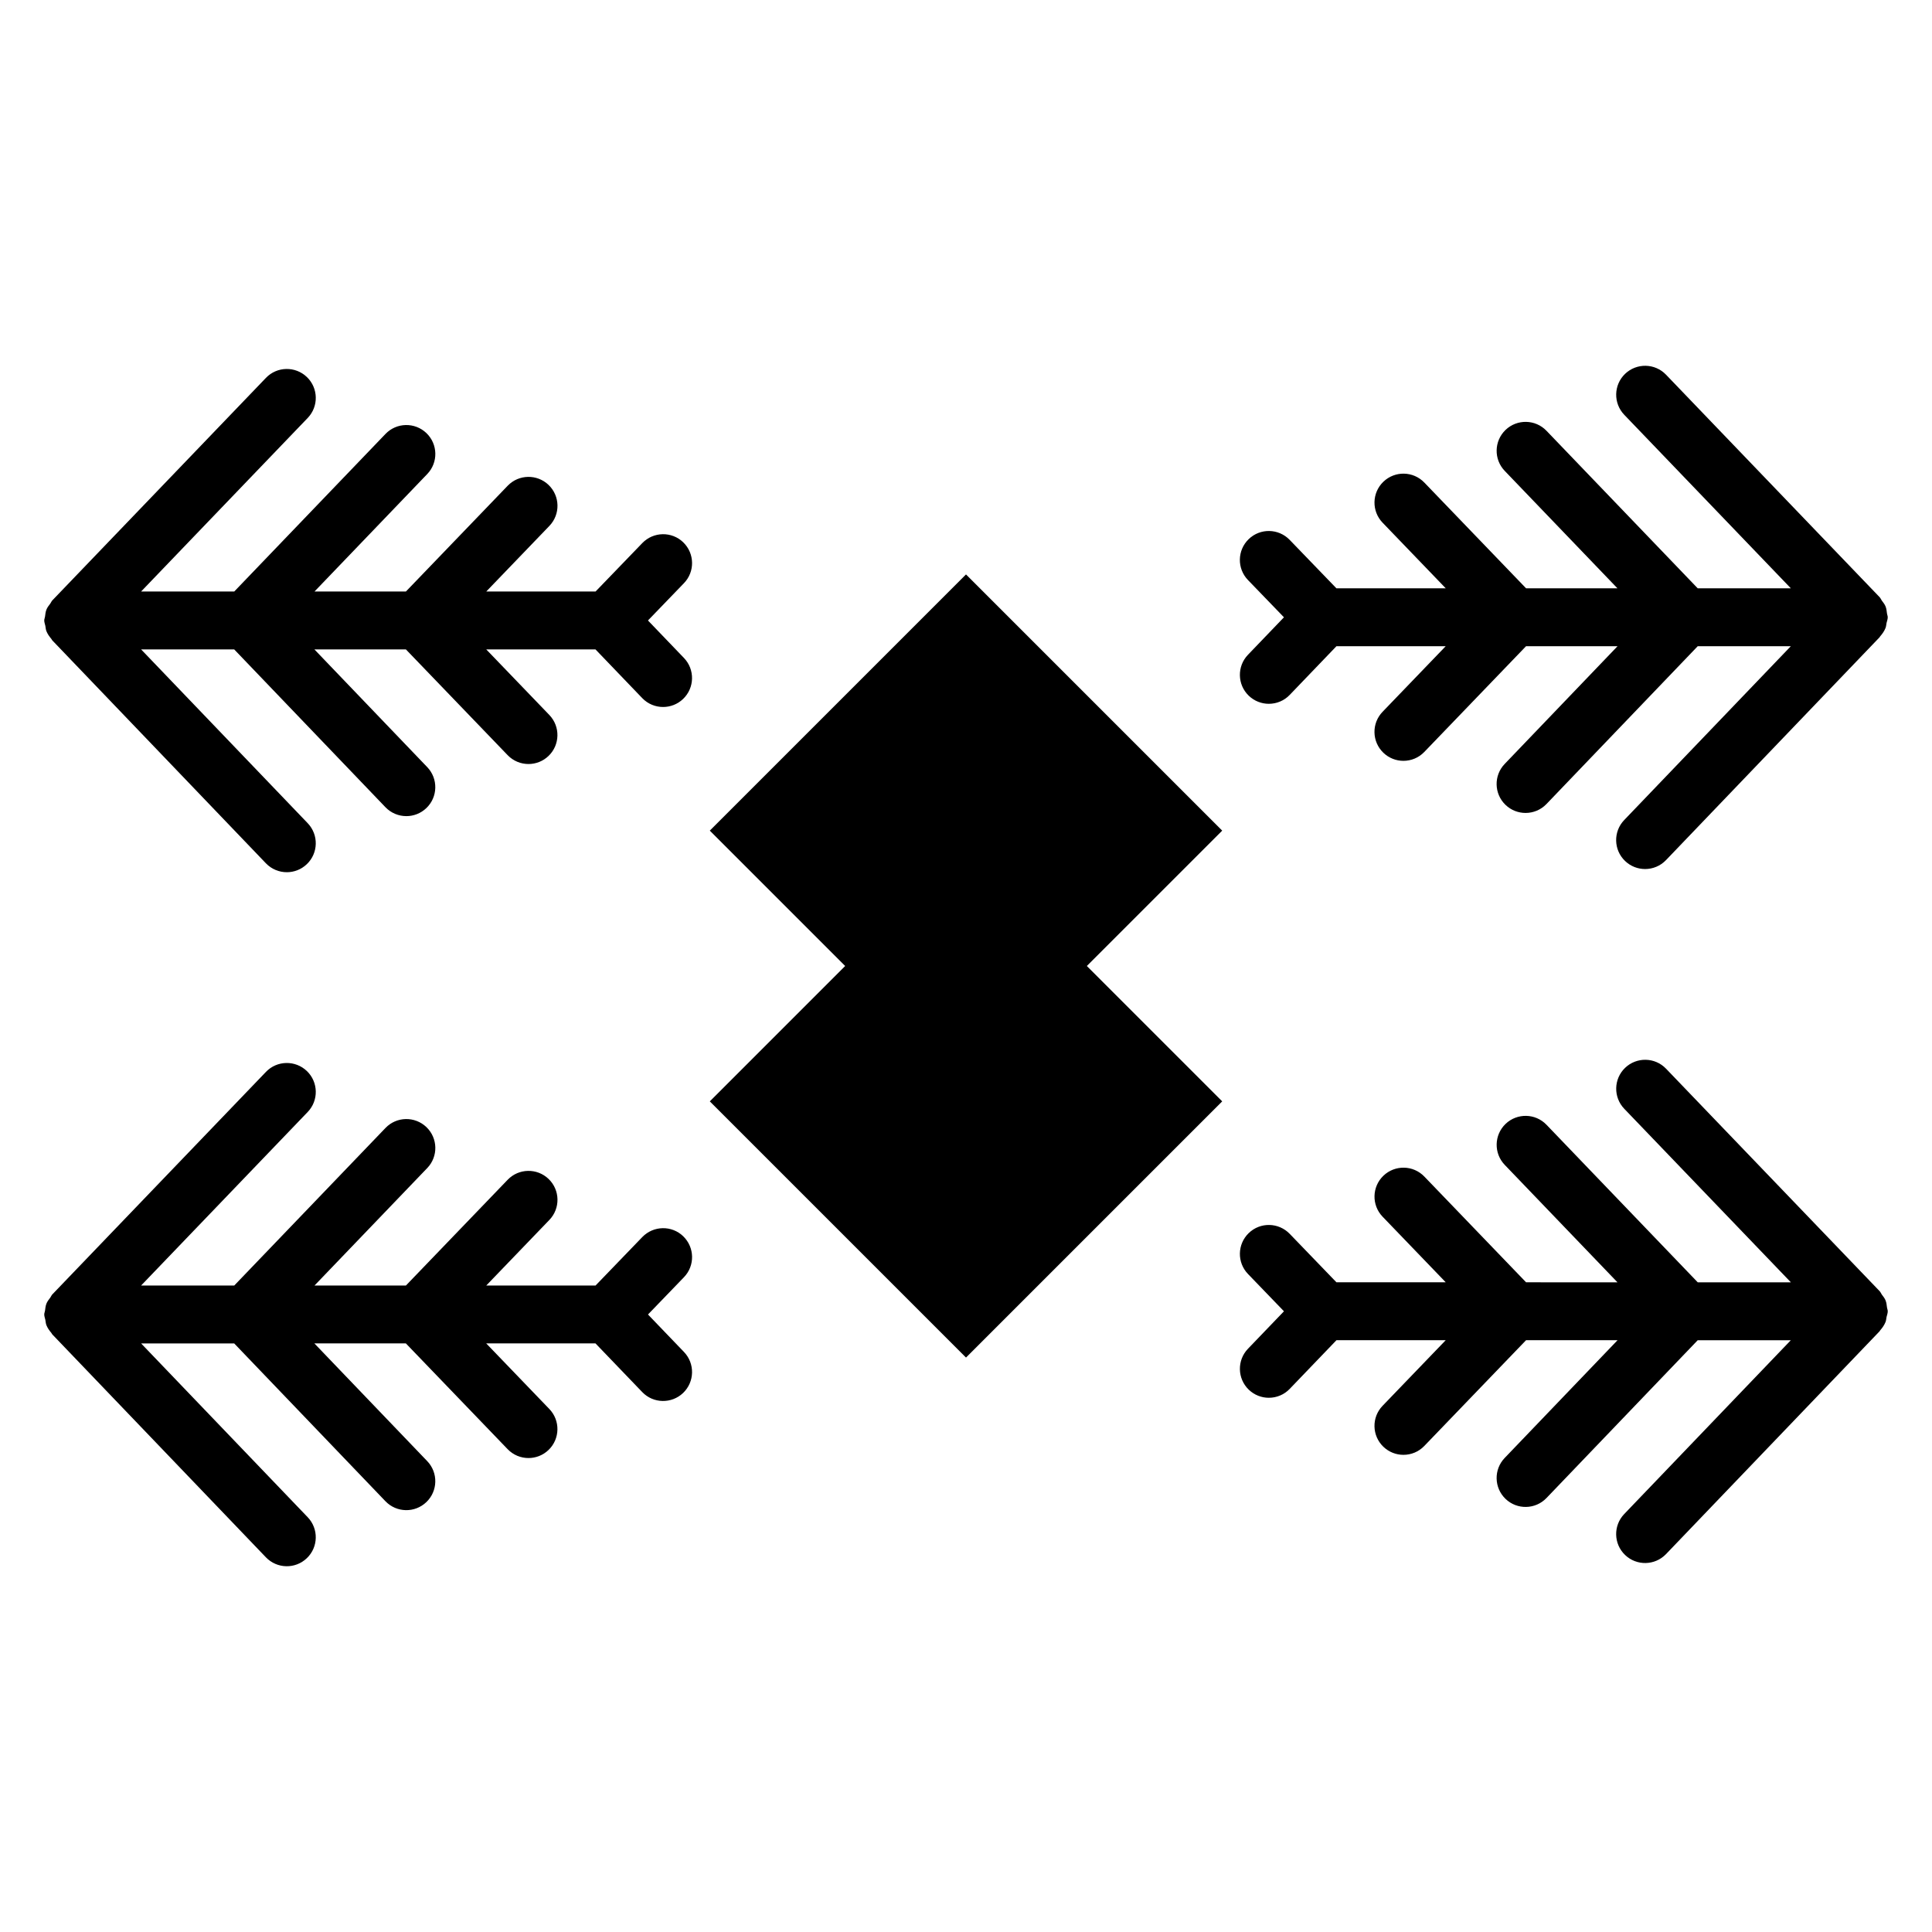
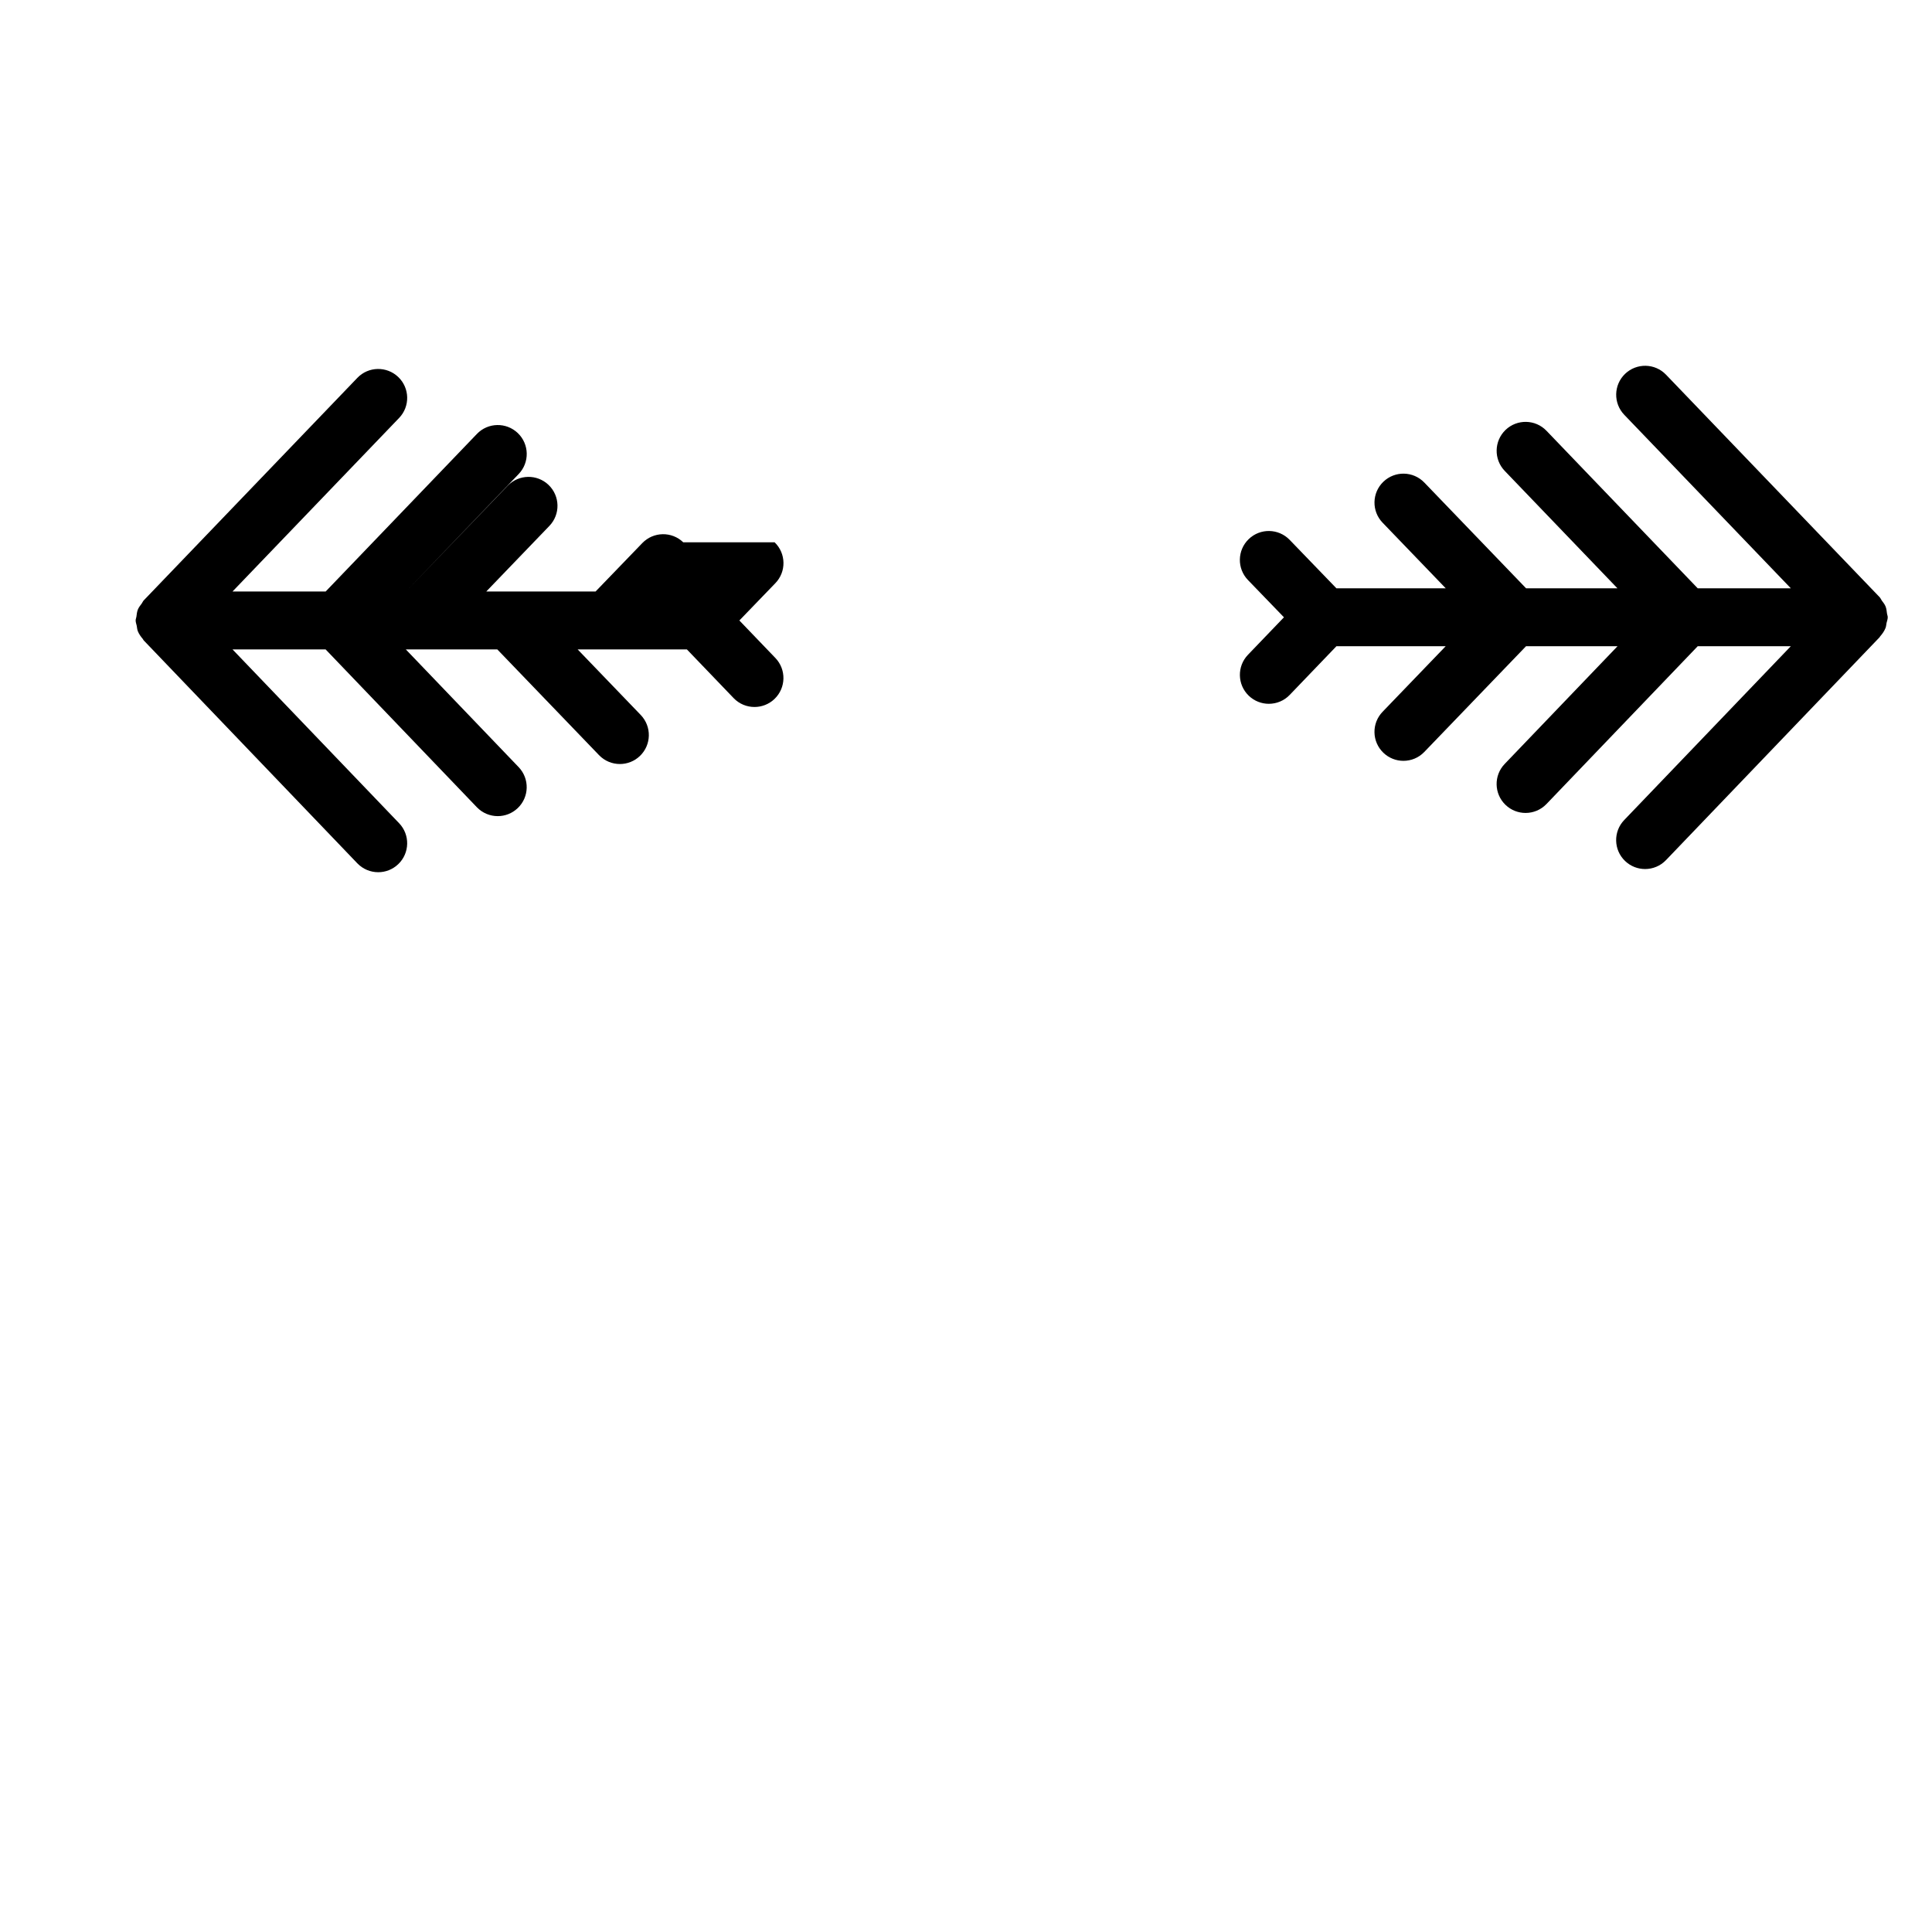
<svg xmlns="http://www.w3.org/2000/svg" fill="#000000" width="800px" height="800px" version="1.1" viewBox="144 144 512 512">
  <g>
-     <path d="m325.07 287.72c-3.043-2.938-7.898-2.856-10.848 0.195l-12.391 12.84h-28.965l16.73-17.387c2.938-3.055 2.844-7.91-0.211-10.848-3.047-2.93-7.91-2.848-10.848 0.211l-26.961 28.02h-24.223l29.875-31.129c2.938-3.055 2.836-7.91-0.223-10.848-3.055-2.922-7.906-2.84-10.844 0.223l-40.078 41.754h-24.684l44.148-45.988c2.938-3.055 2.836-7.91-0.223-10.848-3.055-2.922-7.906-2.84-10.844 0.223l-56.5 58.852c-0.004 0.004-0.008 0.008-0.012 0.012l-0.086 0.09c-0.242 0.25-0.344 0.57-0.543 0.844-0.379 0.512-0.785 1-1.027 1.602-0.246 0.609-0.301 1.254-0.383 1.895-0.051 0.344-0.203 0.645-0.203 0.992 0 0.504 0.195 0.945 0.289 1.422 0.09 0.477 0.105 0.961 0.285 1.414 0.309 0.773 0.789 1.434 1.316 2.059 0.105 0.125 0.141 0.281 0.254 0.398l0.047 0.047c0.043 0.043 0.078 0.082 0.121 0.125l56.434 58.895c1.508 1.566 3.519 2.359 5.539 2.359 1.91 0 3.82-0.711 5.309-2.137 3.059-2.93 3.16-7.785 0.23-10.848l-44.152-46.062h24.668l40.082 41.824c1.508 1.566 3.519 2.359 5.539 2.359 1.91 0 3.82-0.711 5.309-2.137 3.059-2.93 3.16-7.785 0.23-10.848l-29.91-31.203h24.246l26.965 28.027c1.508 1.566 3.516 2.352 5.527 2.352 1.914 0 3.832-0.711 5.32-2.144 3.051-2.938 3.148-7.789 0.211-10.848l-16.73-17.387h28.949l12.387 12.906c1.508 1.574 3.519 2.359 5.535 2.359 1.91 0 3.824-0.711 5.312-2.137 3.055-2.938 3.156-7.789 0.223-10.848l-9.543-9.941 9.527-9.875c2.953-3.039 2.867-7.894-0.18-10.836z" />
-     <path d="m325.07 471.63c-3.047-2.945-7.898-2.848-10.848 0.195l-12.391 12.848h-28.965l16.73-17.387c2.938-3.055 2.844-7.91-0.211-10.848-3.047-2.93-7.91-2.848-10.848 0.211l-26.961 28.023h-24.223l29.875-31.129c2.938-3.055 2.836-7.91-0.223-10.848-3.055-2.922-7.906-2.84-10.844 0.223l-40.078 41.754h-24.684l44.148-45.988c2.938-3.055 2.836-7.91-0.223-10.848-3.055-2.922-7.906-2.84-10.844 0.223l-56.5 58.852-0.012 0.012-0.086 0.09c-0.242 0.25-0.344 0.57-0.543 0.844-0.379 0.512-0.785 1-1.027 1.602-0.246 0.609-0.301 1.254-0.383 1.895-0.051 0.344-0.203 0.641-0.203 0.992 0 0.504 0.195 0.945 0.289 1.422 0.09 0.477 0.105 0.961 0.285 1.414 0.309 0.773 0.789 1.434 1.316 2.059 0.105 0.125 0.141 0.281 0.254 0.398l0.047 0.047c0.043 0.043 0.078 0.082 0.121 0.125l56.434 58.895c2.949 3.059 7.785 3.156 10.848 0.223 3.059-2.93 3.16-7.785 0.23-10.848l-44.152-46.062h24.668l40.082 41.824c2.949 3.059 7.785 3.156 10.848 0.223 3.059-2.93 3.16-7.785 0.23-10.848l-29.91-31.203h24.246l26.965 28.027c1.508 1.566 3.516 2.352 5.527 2.352 1.914 0 3.832-0.711 5.32-2.144 3.051-2.938 3.148-7.789 0.211-10.848l-16.73-17.387h28.957l12.387 12.898c2.93 3.059 7.785 3.152 10.844 0.223 3.055-2.938 3.156-7.789 0.223-10.848l-9.539-9.934 9.527-9.879c2.945-3.043 2.859-7.898-0.188-10.844z" />
+     <path d="m325.07 287.72c-3.043-2.938-7.898-2.856-10.848 0.195l-12.391 12.84h-28.965l16.73-17.387c2.938-3.055 2.844-7.91-0.211-10.848-3.047-2.93-7.91-2.848-10.848 0.211l-26.961 28.02l29.875-31.129c2.938-3.055 2.836-7.91-0.223-10.848-3.055-2.922-7.906-2.84-10.844 0.223l-40.078 41.754h-24.684l44.148-45.988c2.938-3.055 2.836-7.91-0.223-10.848-3.055-2.922-7.906-2.84-10.844 0.223l-56.5 58.852c-0.004 0.004-0.008 0.008-0.012 0.012l-0.086 0.09c-0.242 0.25-0.344 0.57-0.543 0.844-0.379 0.512-0.785 1-1.027 1.602-0.246 0.609-0.301 1.254-0.383 1.895-0.051 0.344-0.203 0.645-0.203 0.992 0 0.504 0.195 0.945 0.289 1.422 0.09 0.477 0.105 0.961 0.285 1.414 0.309 0.773 0.789 1.434 1.316 2.059 0.105 0.125 0.141 0.281 0.254 0.398l0.047 0.047c0.043 0.043 0.078 0.082 0.121 0.125l56.434 58.895c1.508 1.566 3.519 2.359 5.539 2.359 1.91 0 3.82-0.711 5.309-2.137 3.059-2.93 3.16-7.785 0.23-10.848l-44.152-46.062h24.668l40.082 41.824c1.508 1.566 3.519 2.359 5.539 2.359 1.91 0 3.82-0.711 5.309-2.137 3.059-2.93 3.16-7.785 0.23-10.848l-29.91-31.203h24.246l26.965 28.027c1.508 1.566 3.516 2.352 5.527 2.352 1.914 0 3.832-0.711 5.32-2.144 3.051-2.938 3.148-7.789 0.211-10.848l-16.73-17.387h28.949l12.387 12.906c1.508 1.574 3.519 2.359 5.535 2.359 1.91 0 3.824-0.711 5.312-2.137 3.055-2.938 3.156-7.789 0.223-10.848l-9.543-9.941 9.527-9.875c2.953-3.039 2.867-7.894-0.18-10.836z" />
    <path d="m484.26 307.59-9.543 9.941c-2.93 3.055-2.832 7.91 0.223 10.848 1.484 1.422 3.402 2.137 5.312 2.137 2.016 0 4.031-0.785 5.535-2.359l12.387-12.906h28.953l-16.734 17.387c-2.938 3.047-2.848 7.91 0.211 10.848 1.492 1.43 3.402 2.144 5.32 2.144 2.016 0 4.023-0.785 5.527-2.352l26.969-28.027h24.246l-29.91 31.203c-2.938 3.062-2.832 7.918 0.223 10.848 1.492 1.43 3.402 2.137 5.312 2.137 2.016 0 4.031-0.793 5.535-2.359l40.086-41.824h24.672l-44.152 46.062c-2.938 3.062-2.832 7.918 0.223 10.848 1.492 1.43 3.402 2.137 5.312 2.137 2.016 0 4.031-0.793 5.535-2.359l56.43-58.879c0.051-0.051 0.098-0.102 0.148-0.152l0.027-0.031c0.074-0.078 0.094-0.18 0.164-0.258 0.582-0.656 1.082-1.379 1.414-2.207 0.168-0.422 0.176-0.875 0.266-1.312 0.117-0.516 0.316-0.988 0.316-1.527 0-0.344-0.152-0.641-0.195-0.973-0.082-0.648-0.137-1.297-0.387-1.91-0.234-0.578-0.629-1.047-0.992-1.543-0.211-0.293-0.32-0.633-0.578-0.898l-56.605-58.957c-2.938-3.062-7.797-3.148-10.848-0.223-3.055 2.938-3.152 7.789-0.223 10.848l44.152 45.988h-24.68l-40.082-41.75c-2.938-3.062-7.797-3.148-10.848-0.223-3.055 2.938-3.152 7.789-0.223 10.848l29.883 31.129-24.219-0.008-26.969-28.027c-2.945-3.055-7.789-3.148-10.848-0.211-3.055 2.938-3.148 7.797-0.211 10.848l16.734 17.387-28.969 0.004-12.391-12.84c-2.945-3.043-7.797-3.141-10.848-0.195-3.047 2.945-3.141 7.797-0.195 10.848z" />
-     <path d="m643.69 488.61c-0.234-0.578-0.629-1.047-0.992-1.543-0.211-0.293-0.32-0.633-0.578-0.898l-56.605-58.957c-2.938-3.062-7.797-3.148-10.848-0.223-3.055 2.938-3.152 7.789-0.223 10.848l44.152 45.988h-24.68l-40.082-41.75c-2.938-3.062-7.797-3.148-10.848-0.223-3.055 2.938-3.152 7.789-0.223 10.848l29.883 31.129-24.219-0.004-26.969-28.027c-2.945-3.055-7.789-3.141-10.848-0.211-3.055 2.938-3.148 7.797-0.211 10.848l16.734 17.387h-28.965l-12.391-12.848c-2.945-3.043-7.797-3.141-10.848-0.195-3.047 2.945-3.141 7.797-0.195 10.848l9.527 9.879-9.543 9.934c-2.93 3.055-2.832 7.91 0.223 10.848 1.484 1.422 3.402 2.137 5.312 2.137 2.016 0 4.031-0.785 5.535-2.359l12.387-12.898h28.953l-16.734 17.387c-2.938 3.047-2.848 7.91 0.211 10.848 1.492 1.43 3.402 2.144 5.32 2.144 2.016 0 4.023-0.785 5.527-2.352l26.969-28.027h24.246l-29.91 31.203c-2.938 3.062-2.832 7.918 0.223 10.848 3.047 2.926 7.902 2.84 10.848-0.223l40.086-41.824h24.672l-44.152 46.062c-2.938 3.062-2.832 7.918 0.223 10.848 3.047 2.926 7.902 2.84 10.848-0.223l56.43-58.879c0.051-0.051 0.098-0.102 0.148-0.152l0.027-0.031c0.074-0.078 0.094-0.18 0.164-0.258 0.582-0.656 1.082-1.379 1.414-2.207 0.168-0.422 0.176-0.875 0.266-1.312 0.117-0.508 0.316-0.984 0.316-1.523 0-0.344-0.152-0.641-0.195-0.973-0.082-0.645-0.137-1.297-0.387-1.91z" />
-     <path d="m400 296.23-67.895 67.895 35.871 35.871-35.871 35.875 67.895 67.895 67.895-67.895-35.871-35.875 35.871-35.871z" />
  </g>
</svg>